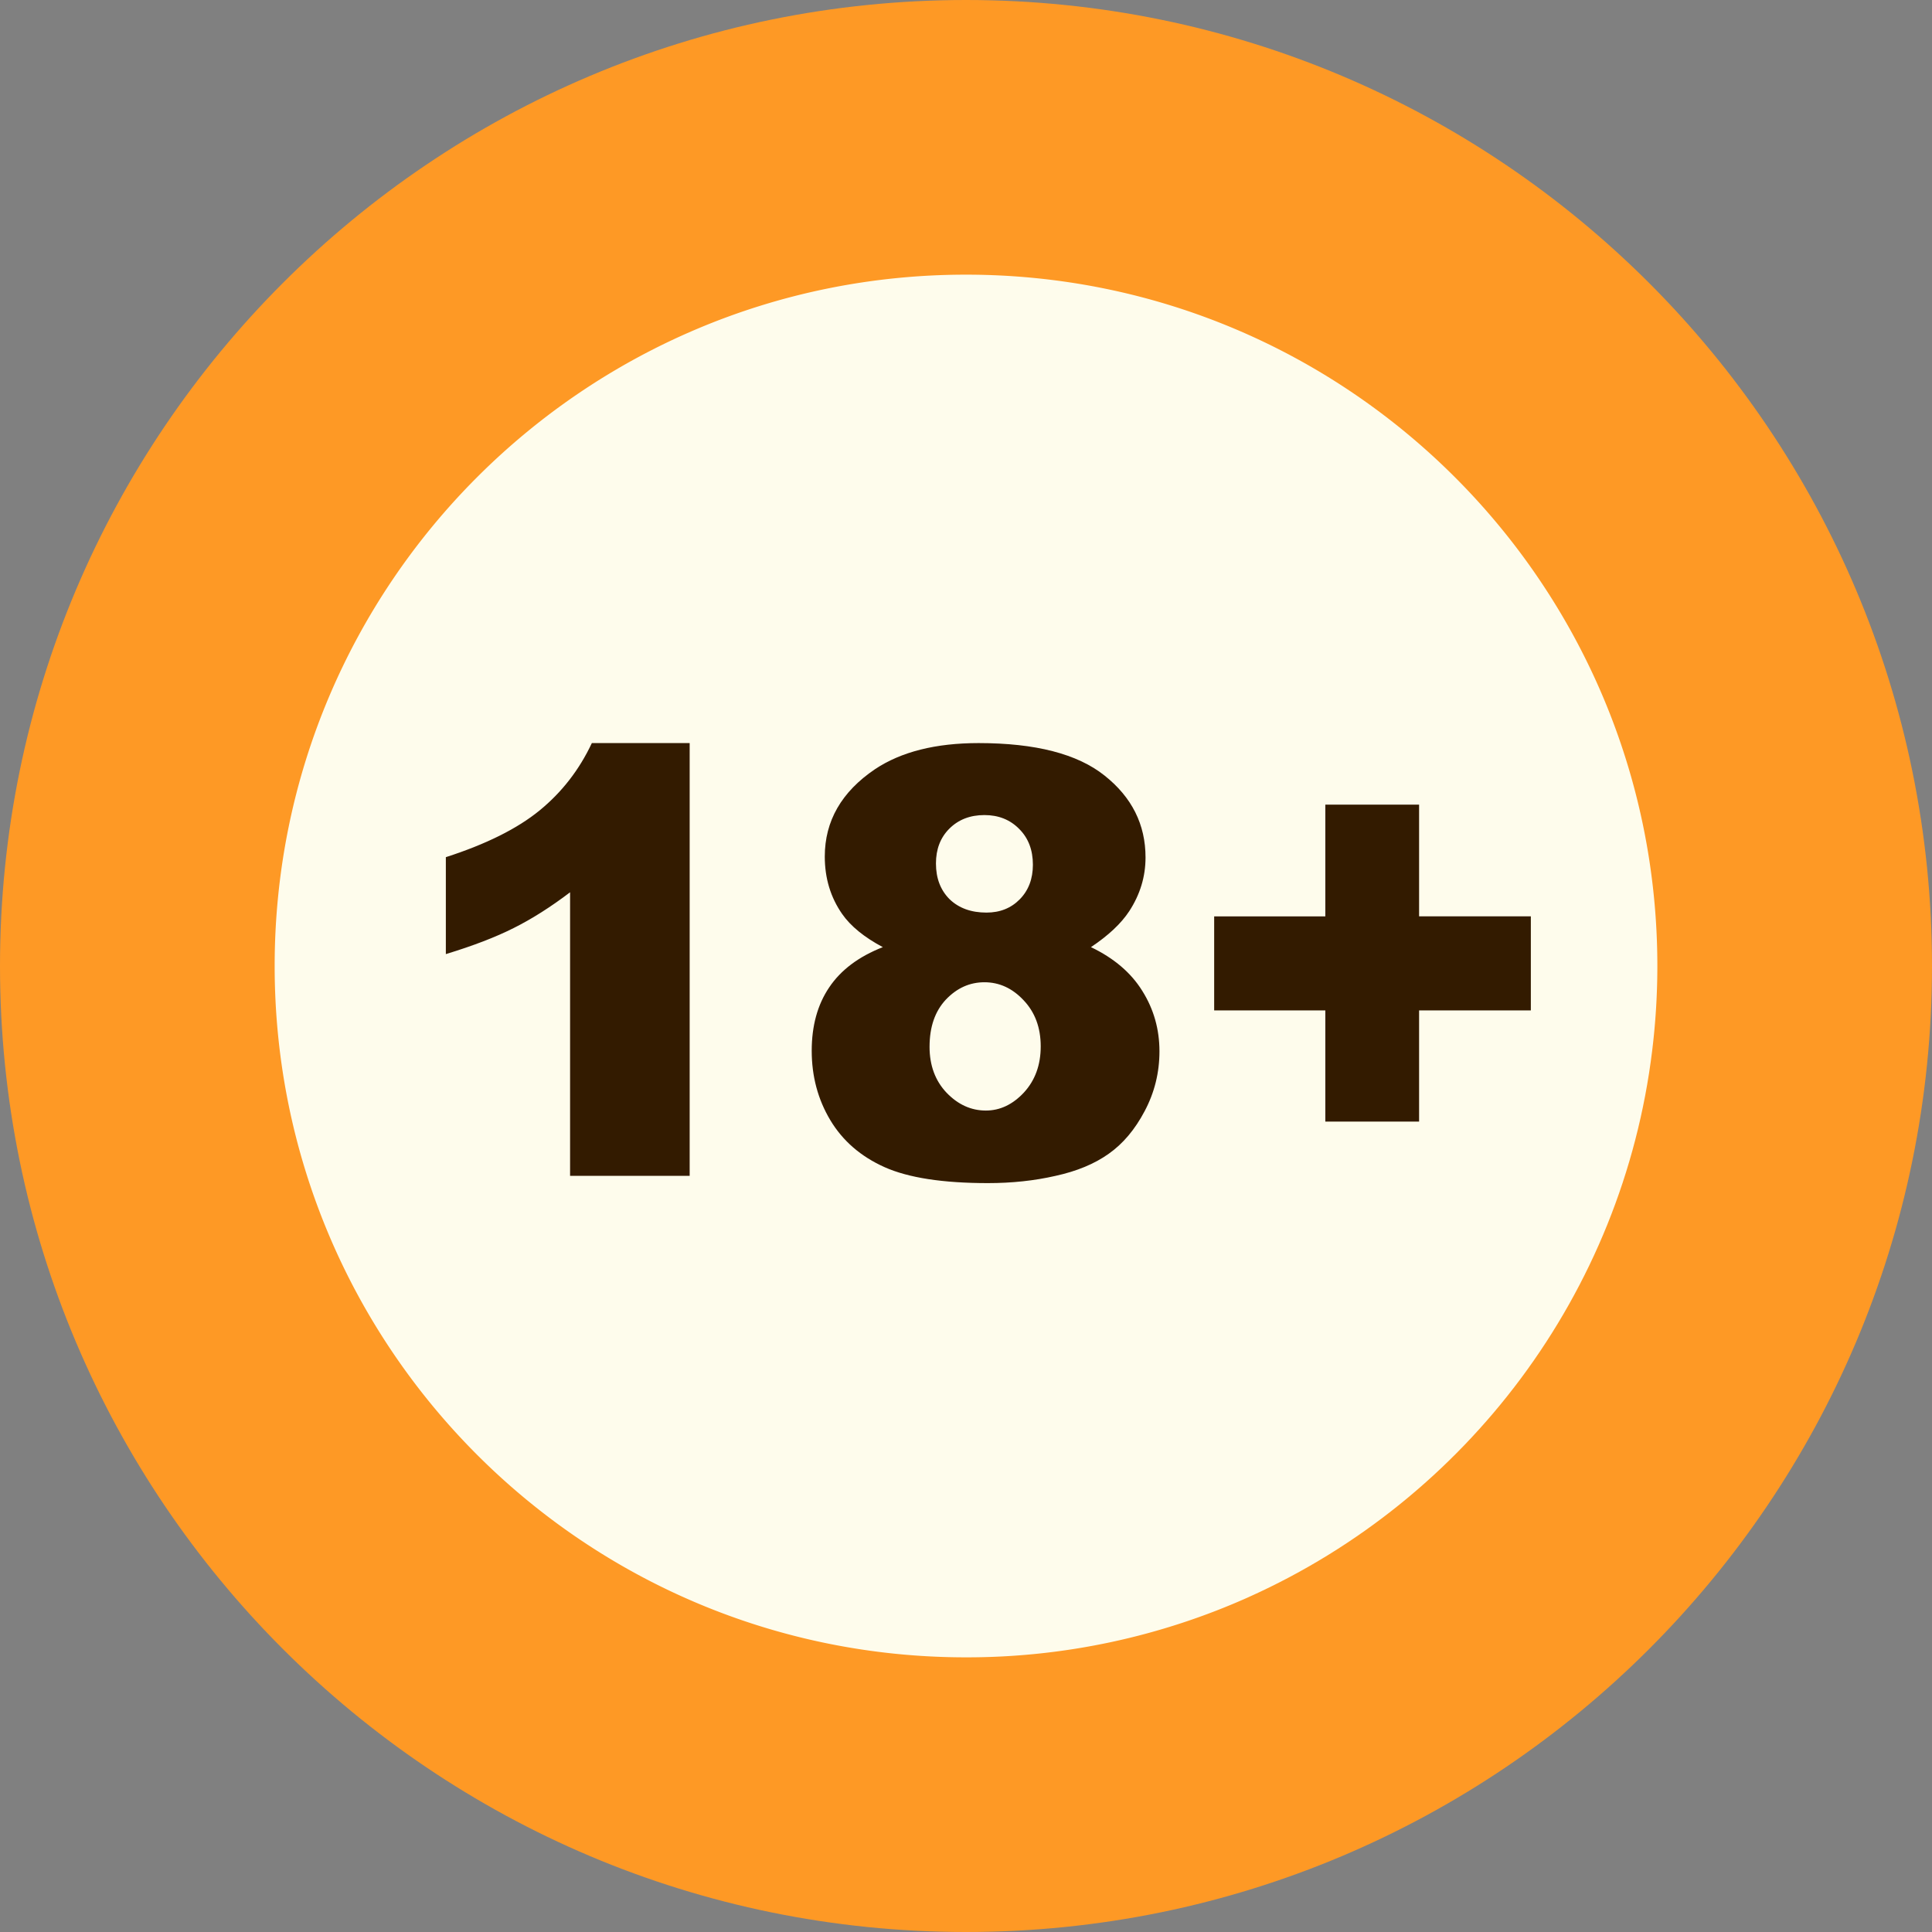
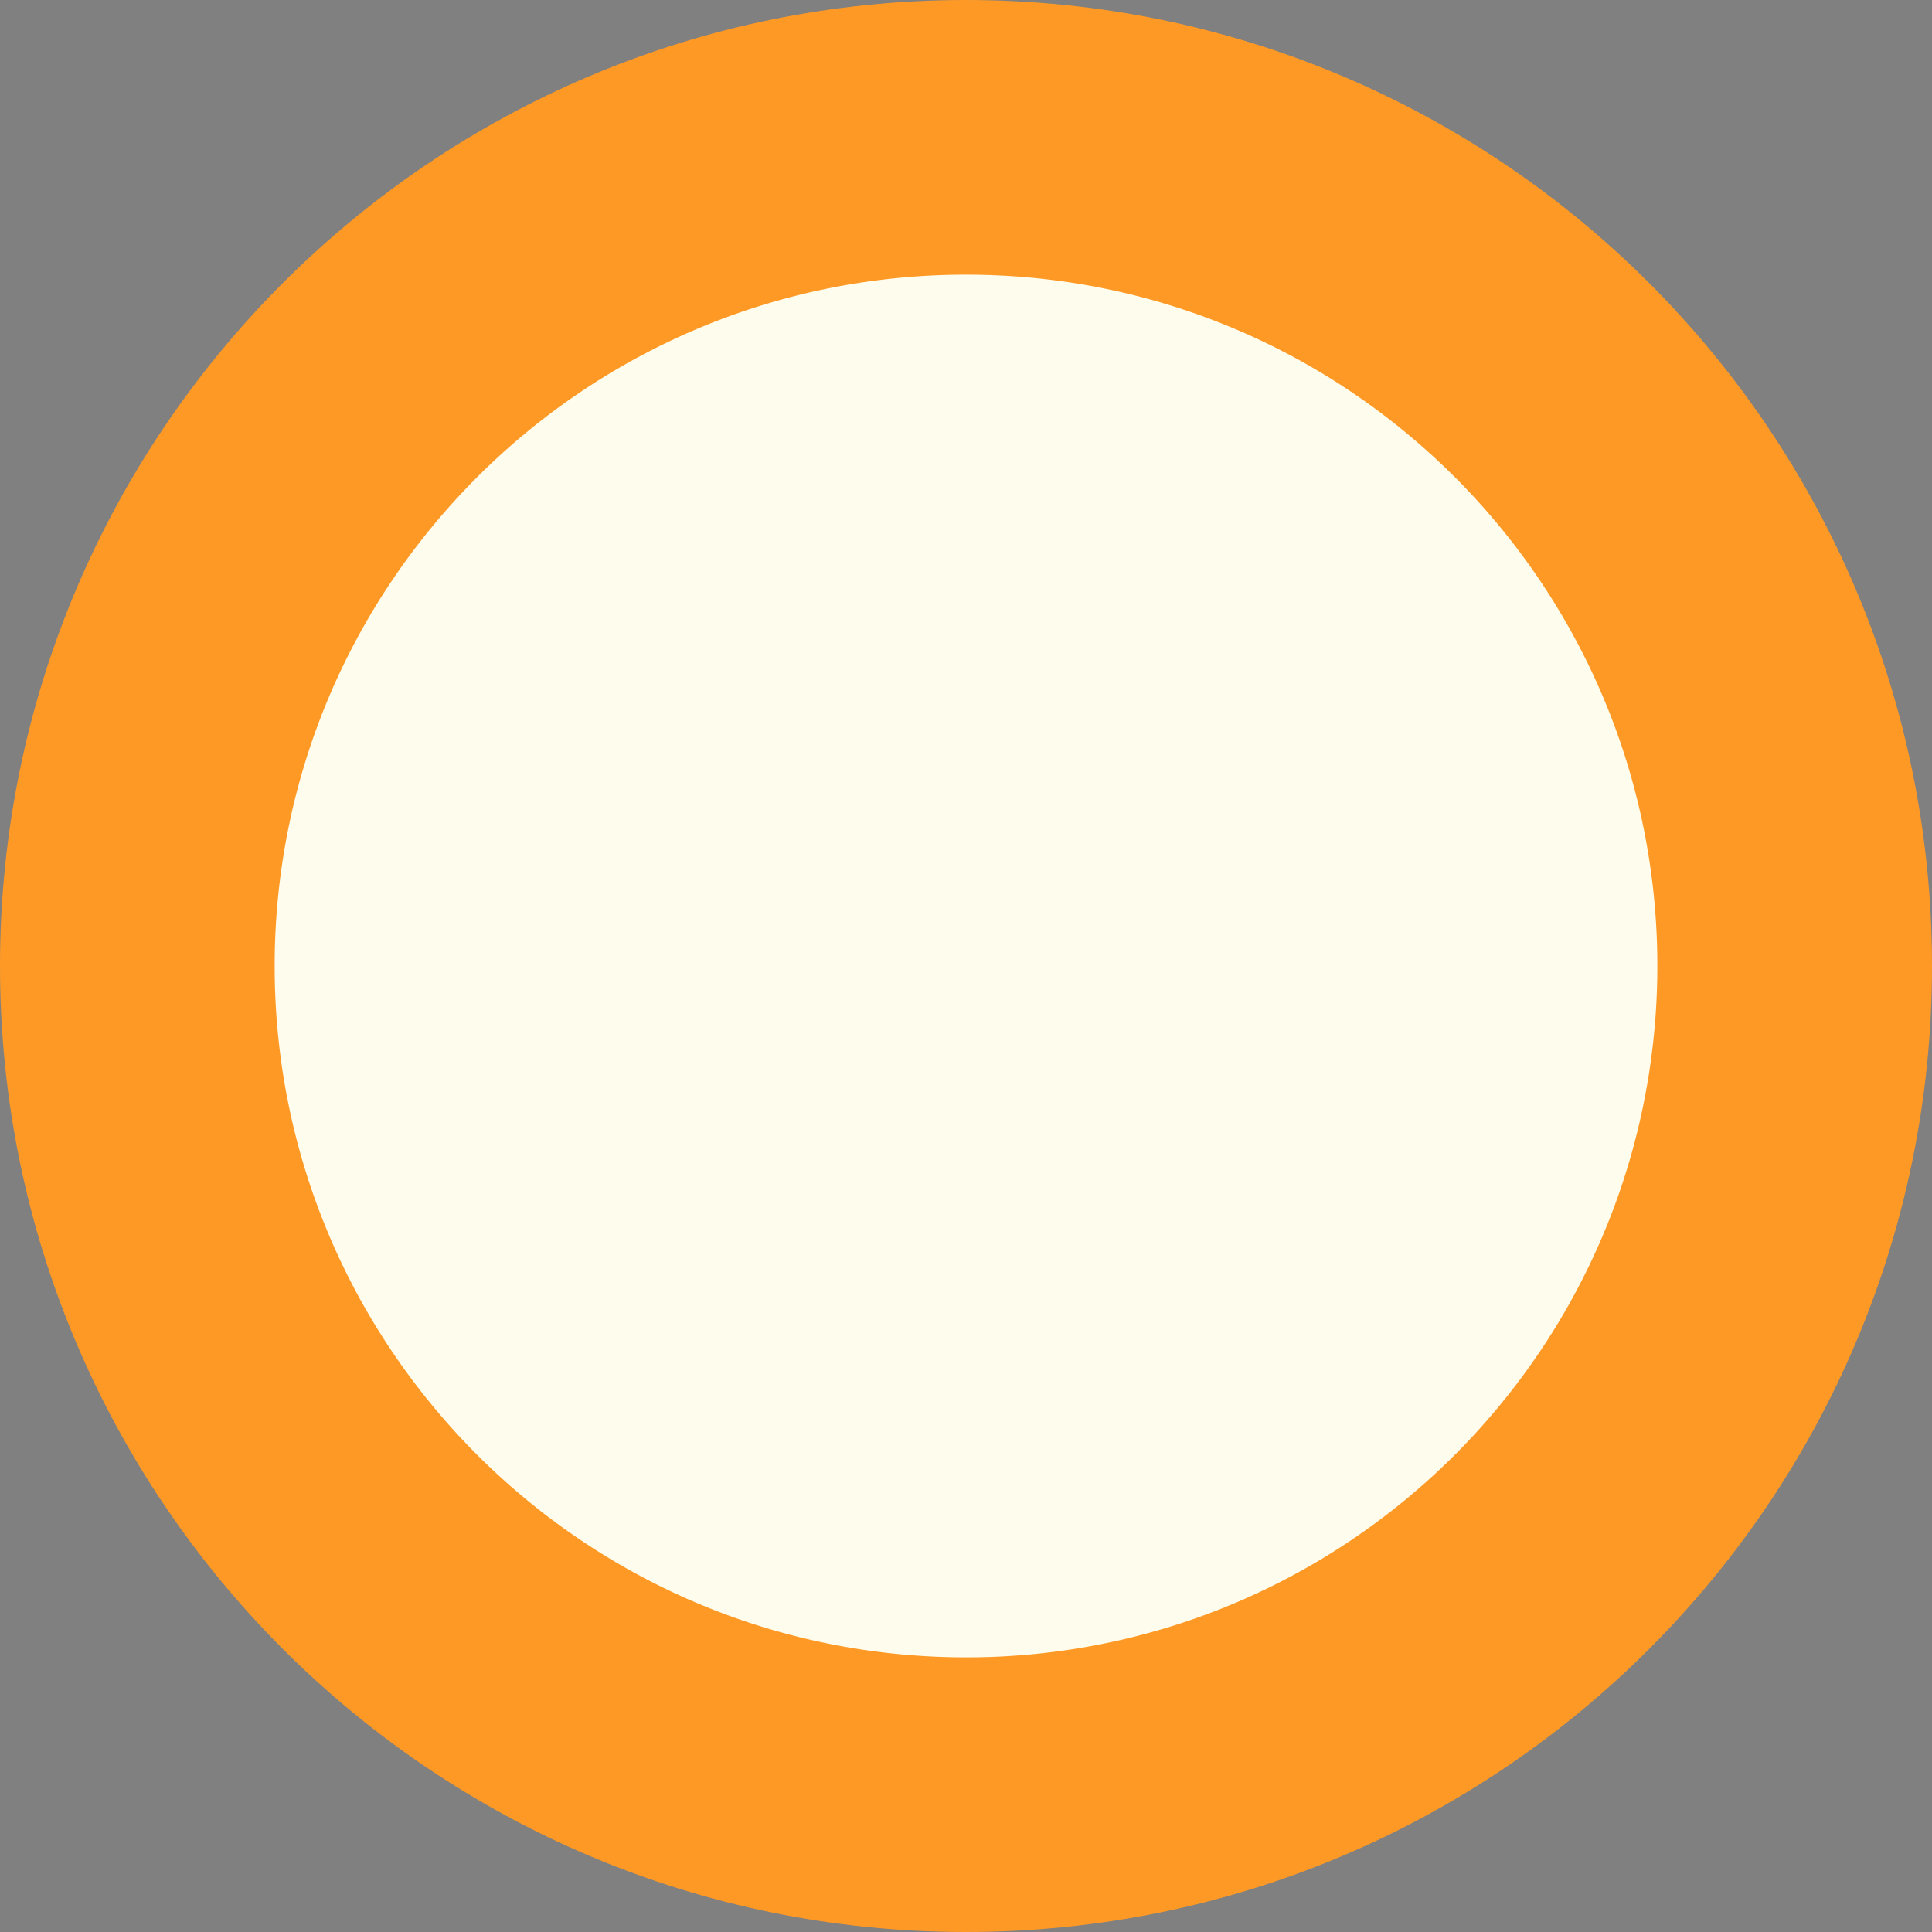
<svg xmlns="http://www.w3.org/2000/svg" width="160" height="160" fill="none">
  <rect width="100%" height="100%" fill="#808080" stroke="none" />
  <path fill="#FE9925" d="M80 160c44.183 0 80-35.817 80-80S124.183 0 80 0 0 35.817 0 80s35.817 80 80 80" />
  <path fill="#FEFCEC" d="M136.829 86.988c.425-30.803-21.731-55.627-50.985-55.627-7.804 0-28.048 3.422-34.828 6.25-3.426 33.42-7.437 97.643 52.519 94.597 17.857-8.062 30.835-25.018 33.294-45.22" />
-   <path fill="#FEFCEC" d="M80 22.746c-31.62 0-57.254 25.633-57.254 57.254S48.38 137.254 80 137.254a57.05 57.05 0 0 0 23.535-5.045c-37.788-18.353-48.982-57.676-45.556-91.096A57.1 57.1 0 0 1 80 36.722c29.255 0 53.382 21.942 56.829 50.266.279-2.29.426-4.622.426-6.988 0-31.62-25.634-57.254-57.255-57.254" />
-   <path fill="#331B00" d="M57.115 61.539v35.84h-9.903V73.895q-2.405 1.827-4.664 2.957-2.235 1.13-5.625 2.163v-8.028q5-1.611 7.764-3.87 2.766-2.26 4.327-5.578zM73.112 78.438q-2.307-1.227-3.365-2.74-1.442-2.07-1.442-4.76 0-4.424 4.158-7.236 3.246-2.163 8.582-2.163 7.068 0 10.433 2.692 3.39 2.692 3.39 6.779 0 2.38-1.347 4.447-1.009 1.538-3.173 2.98 2.86 1.371 4.255 3.63 1.418 2.26 1.418 5 0 2.645-1.226 4.952-1.202 2.284-2.98 3.534-1.755 1.25-4.4 1.827-2.62.6-5.6.6-5.602 0-8.558-1.321-2.957-1.323-4.496-3.895-1.538-2.572-1.538-5.745 0-3.1 1.442-5.24 1.443-2.163 4.447-3.341m4.4-6.924q0 1.827 1.13 2.957 1.153 1.106 3.052 1.106 1.683 0 2.764-1.106 1.082-1.105 1.082-2.86 0-1.827-1.13-2.957-1.13-1.154-2.884-1.154-1.78 0-2.909 1.13-1.106 1.106-1.106 2.884m-.53 15.169q0 2.331 1.419 3.822 1.418 1.466 3.245 1.466 1.755 0 3.149-1.49 1.394-1.515 1.394-3.822 0-2.332-1.418-3.823-1.395-1.49-3.245-1.49-1.827 0-3.197 1.442-1.346 1.443-1.346 3.895M100.552 75.89h9.206v-9.255h7.765v9.254h9.255v7.789h-9.255v9.207h-7.765v-9.207h-9.206z" />
+   <path fill="#FEFCEC" d="M80 22.746c-31.62 0-57.254 25.633-57.254 57.254S48.38 137.254 80 137.254a57.05 57.05 0 0 0 23.535-5.045A57.1 57.1 0 0 1 80 36.722c29.255 0 53.382 21.942 56.829 50.266.279-2.29.426-4.622.426-6.988 0-31.62-25.634-57.254-57.255-57.254" />
</svg>